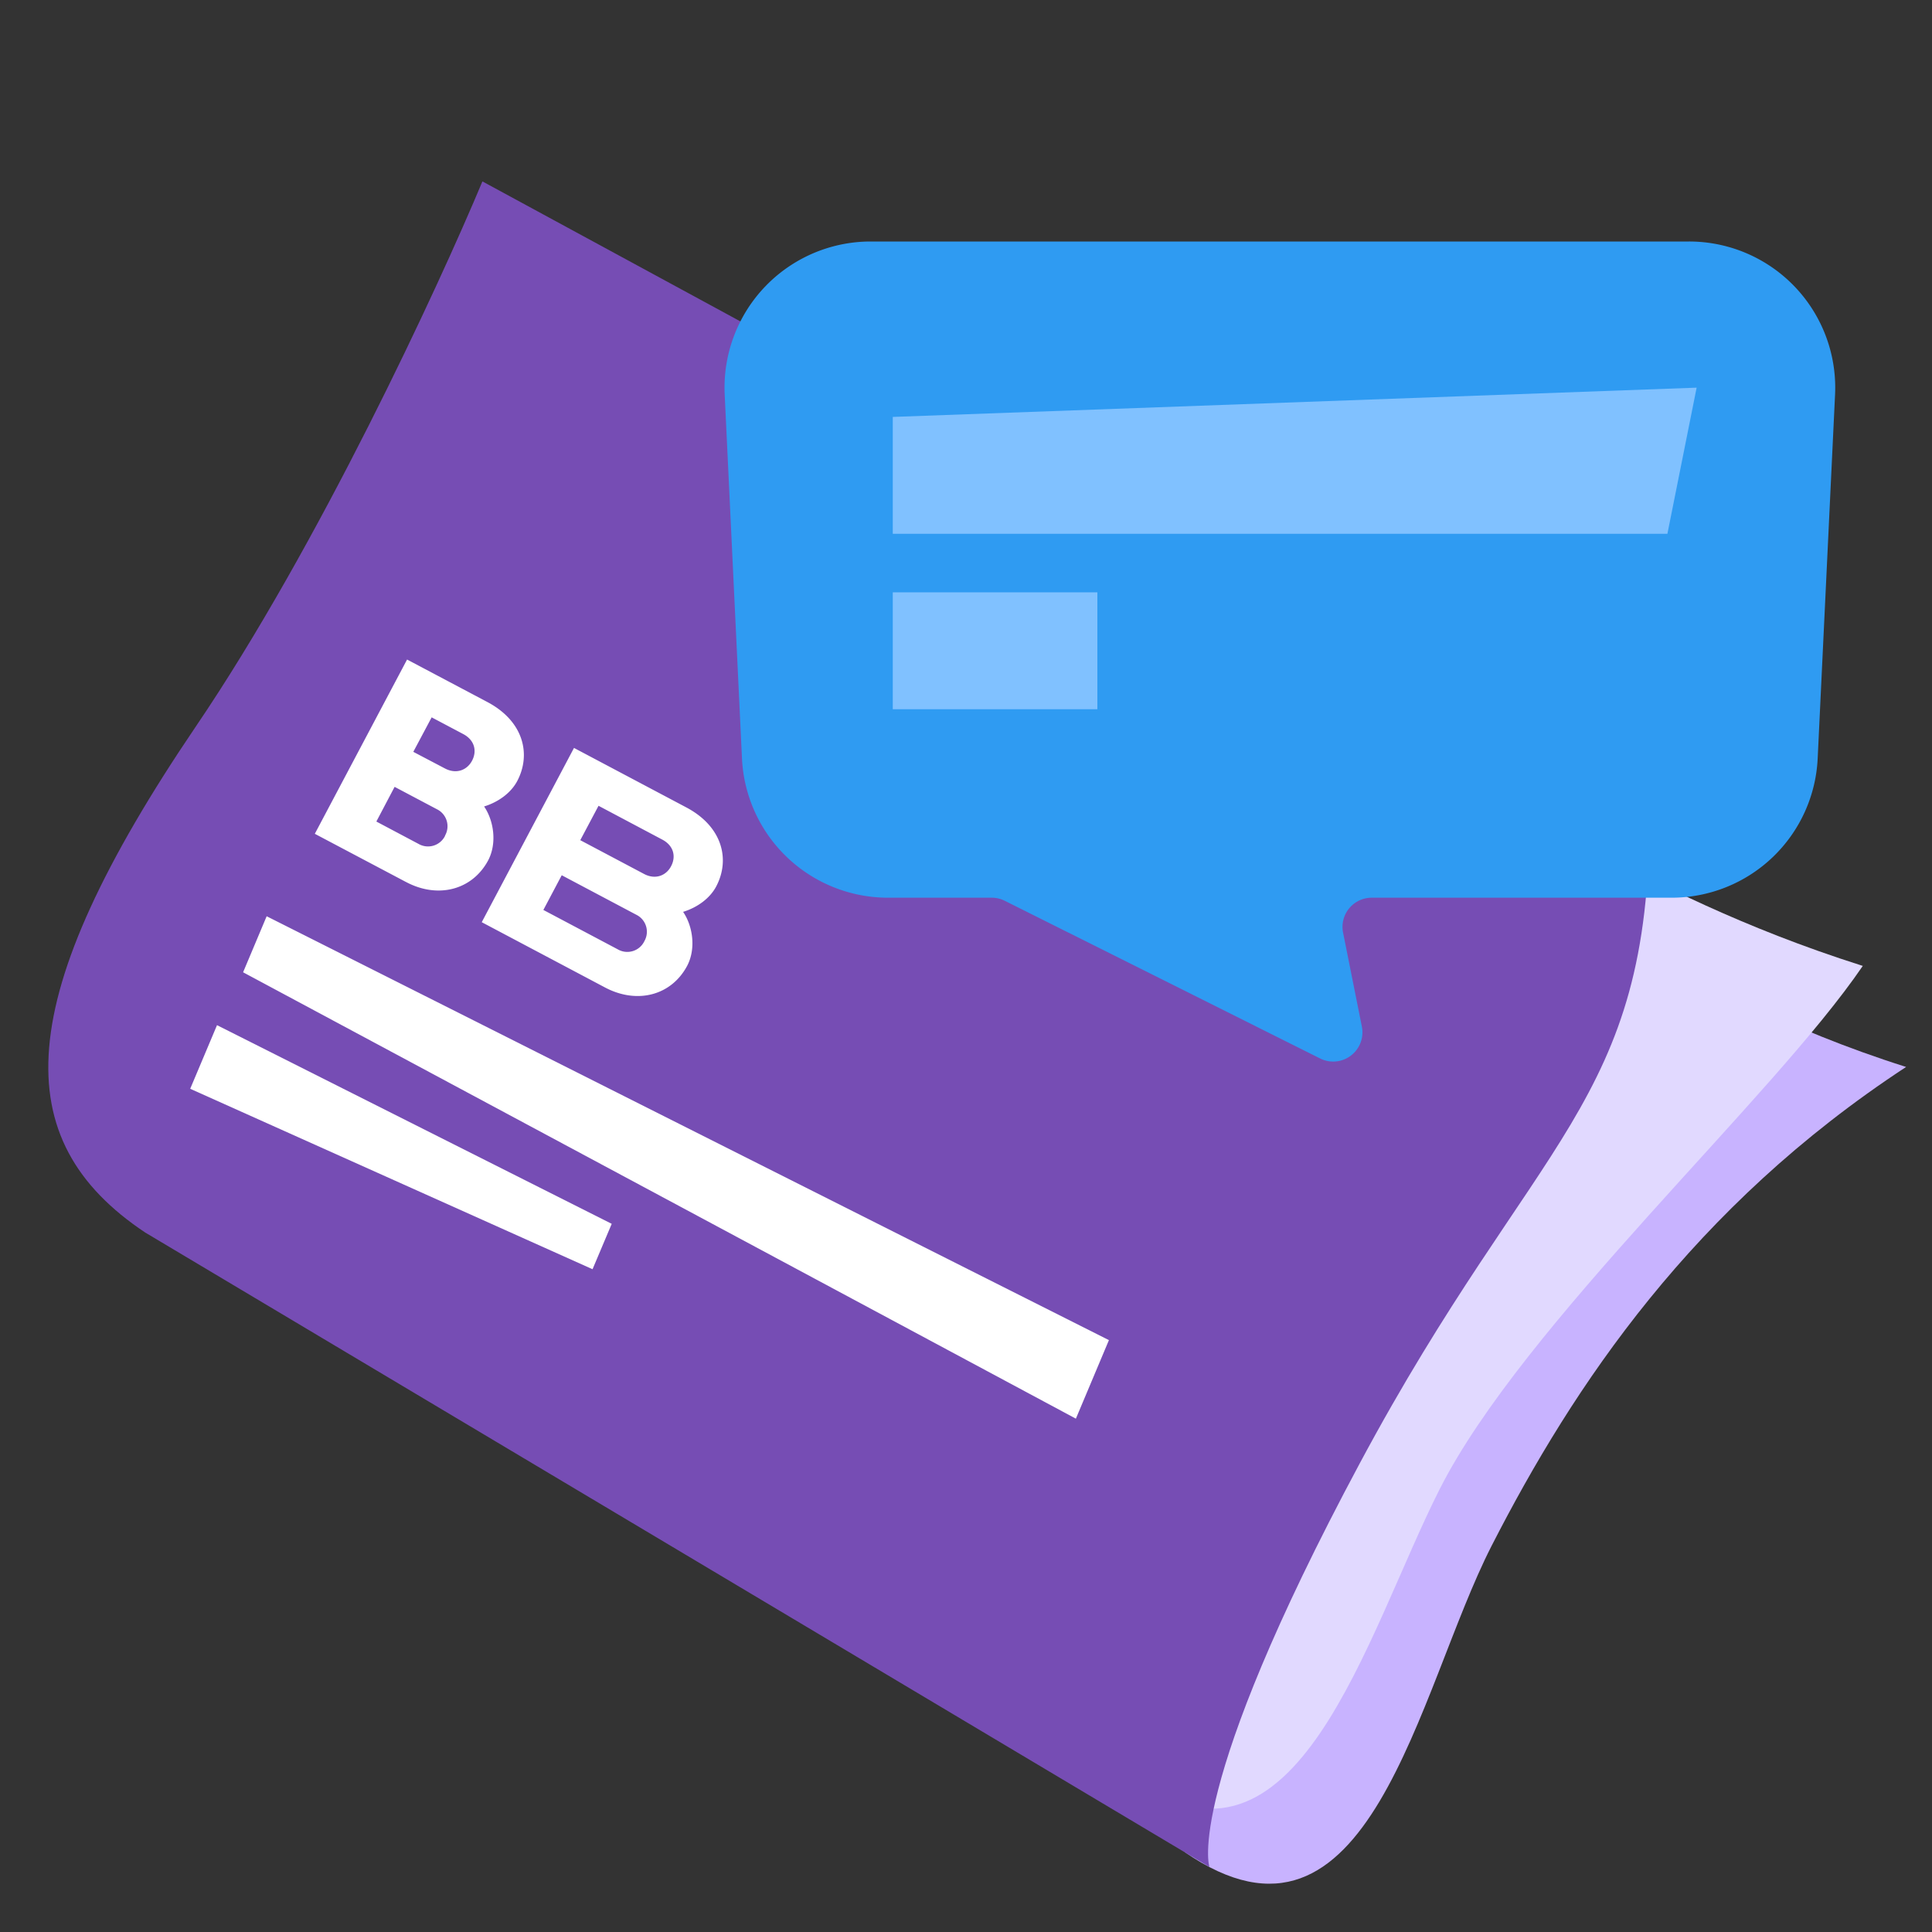
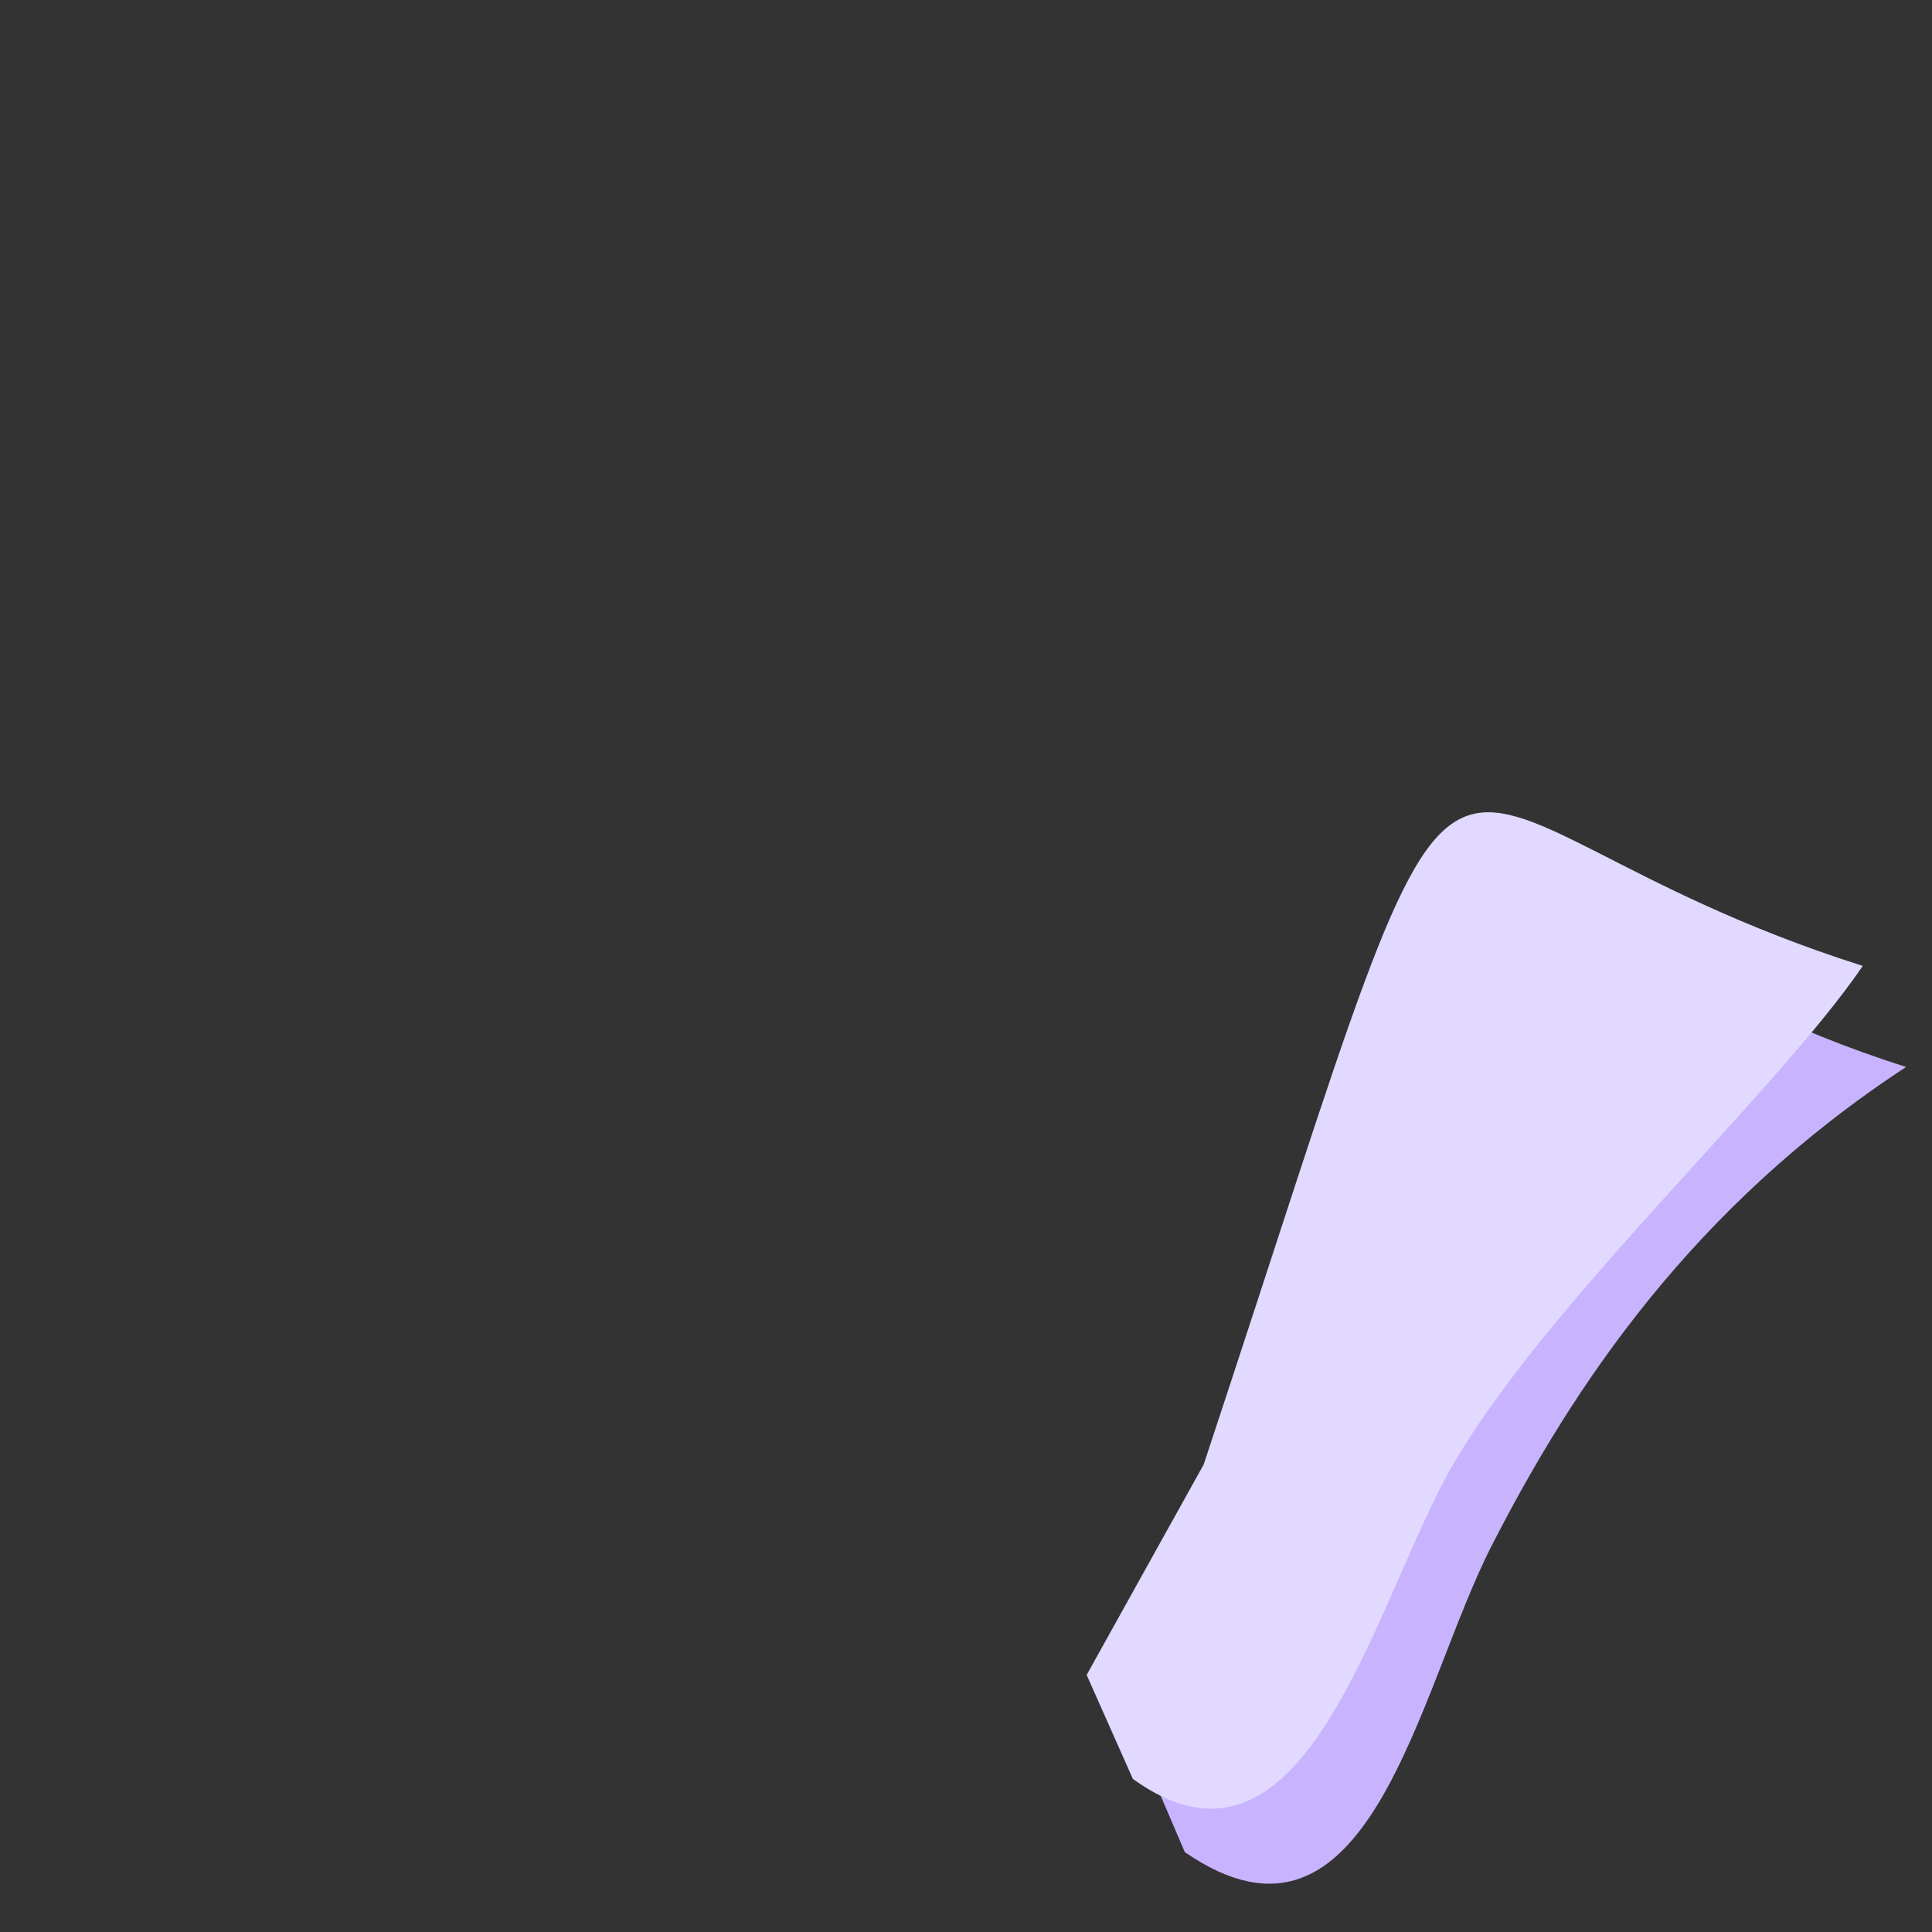
<svg xmlns="http://www.w3.org/2000/svg" width="40" height="40" fill="none">
  <rect width="100%" height="100%" fill="#333333" stroke="none" />
  <path fill="#C8B3FF" d="M39.464 22.09c-4.42 2.898-6.885 6.597-8.582 9.915-1.536 3.004-2.525 8.973-6.351 6.342l-.865-2.017 2.33-4.835c6.193-18.711 3.323-12.62 13.468-9.405Z" />
  <path fill="#E1D9FF" d="M38.567 19.998c-1.879 2.76-7.025 7.409-8.76 10.833-1.524 3.01-2.955 8.45-6.352 6l-.957-2.153 2.423-4.357c6.194-18.71 3.5-13.54 13.646-10.323Z" />
-   <path fill="#764DB4" d="M4.058 15.036c2.537-3.741 5.01-9.08 5.93-11.28l24.164 13.112c0 6.005-2.349 6.609-6.002 13.433-3.654 6.825-3.11 8.353-3.11 8.353L3.006 25.518C.137 23.605.223 20.691 4.058 15.036Z" />
-   <path fill="#fff" d="m5.033 20.13.488-1.16 17.438 8.776-.684 1.626L5.033 20.13ZM12.268 26.278l.397-.94-8.172-4.113-.555 1.317 8.33 3.736ZM12.529 20.446l-2.555-1.353 1.91-3.608 2.326 1.232c.751.398.911 1.082.618 1.636-.131.248-.392.436-.685.526.204.3.268.766.084 1.117-.329.618-1.039.798-1.698.45Zm-1.28-1.607 1.543.817a.392.392 0 0 0 .547-.166l.003-.006a.392.392 0 0 0-.17-.546l-1.542-.817-.38.718Zm.765-1.444 1.32.699c.233.124.457.037.56-.16.104-.196.059-.424-.184-.552l-1.318-.699-.378.712ZM8.406 18.261l-1.888-.998 1.91-3.608 1.663.88c.75.397.91 1.081.618 1.635-.132.249-.392.436-.686.527.204.3.268.765.084 1.116-.331.618-1.044.797-1.7.448Zm-.614-1.252.875.464a.393.393 0 0 0 .547-.167V17.3a.392.392 0 0 0-.169-.546l-.875-.463-.378.718Zm.765-1.443.655.344c.233.123.457.037.561-.16.104-.195.059-.425-.184-.553l-.652-.345-.38.714Z" />
-   <path fill="#2F9BF2" fill-rule="evenodd" d="M18.026 5a3.026 3.026 0 0 0-3.022 3.17l.358 7.534a3.026 3.026 0 0 0 3.023 2.882h2.147c.095 0 .187.022.271.064l6.53 3.265a.605.605 0 0 0 .863-.66l-.389-1.945a.605.605 0 0 1 .594-.724h6.21a3.026 3.026 0 0 0 3.022-2.882l.36-7.534A3.026 3.026 0 0 0 34.968 5H18.026Z" clip-rule="evenodd" />
-   <path fill="#80C1FF" fill-rule="evenodd" d="M22.72 14.684h-4.236v-2.421h4.236v2.42ZM34.522 11.052H18.484v-2.42l16.643-.606-.605 3.026Z" clip-rule="evenodd" />
</svg>